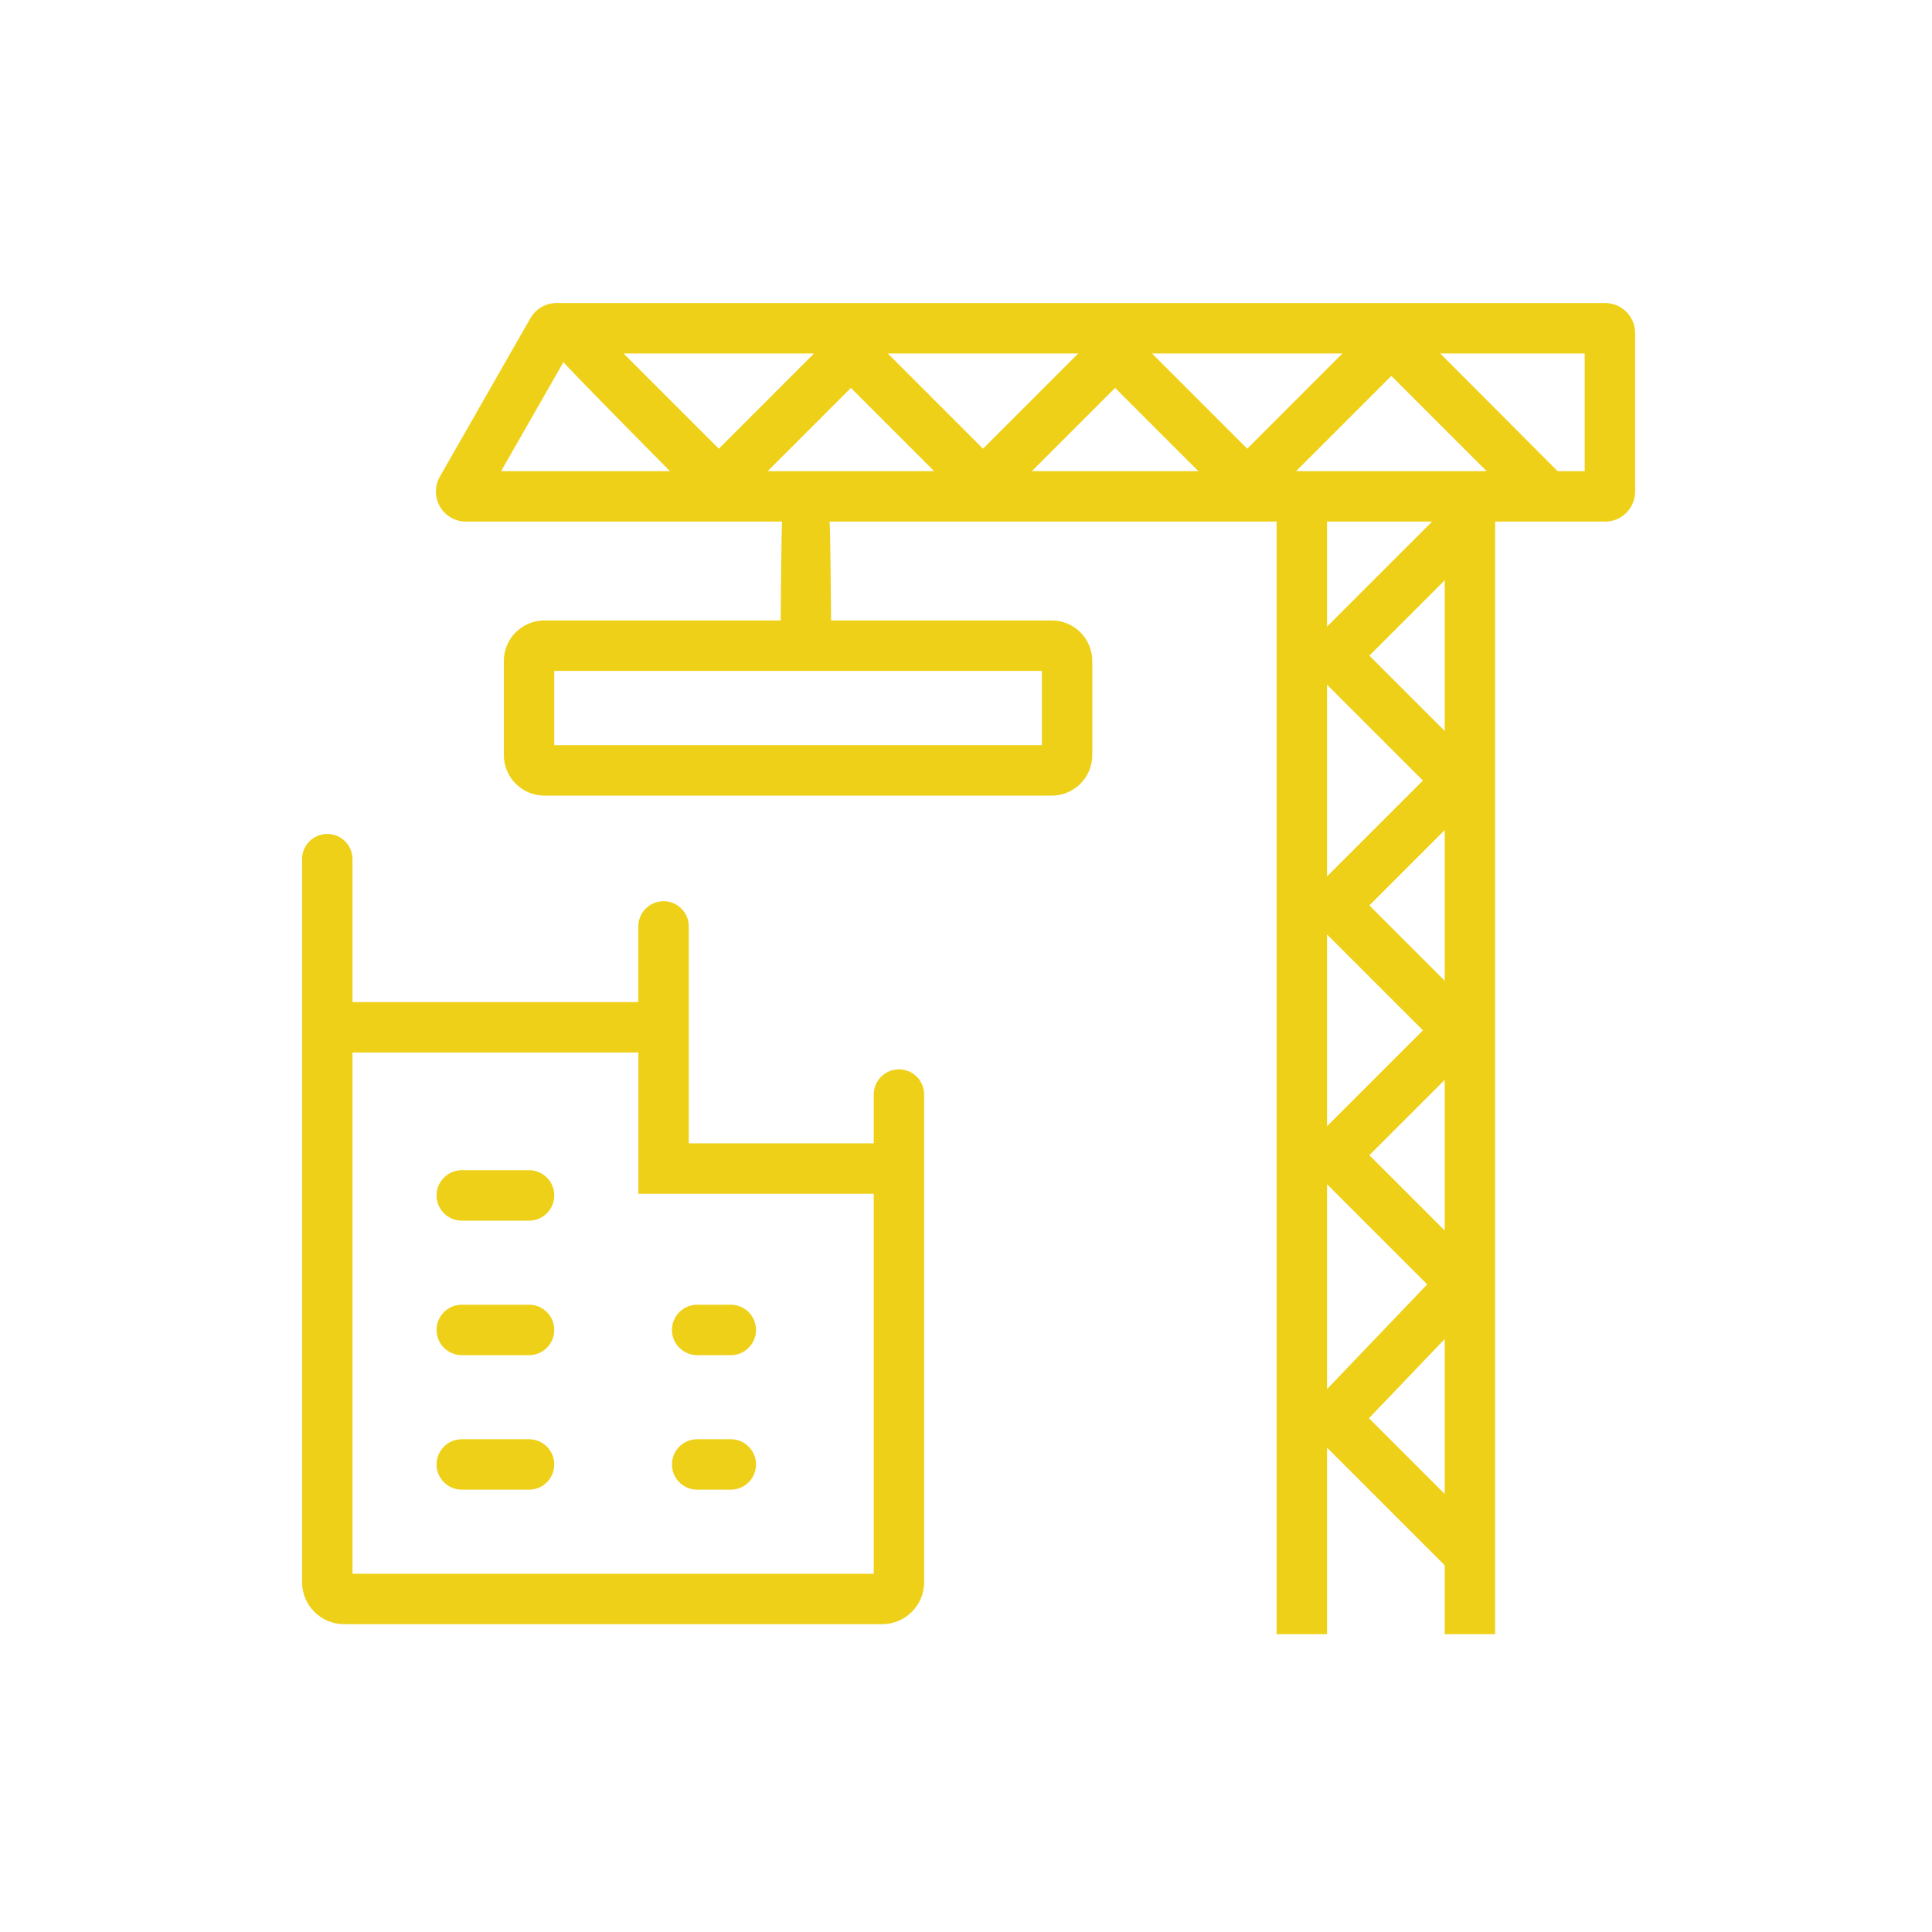
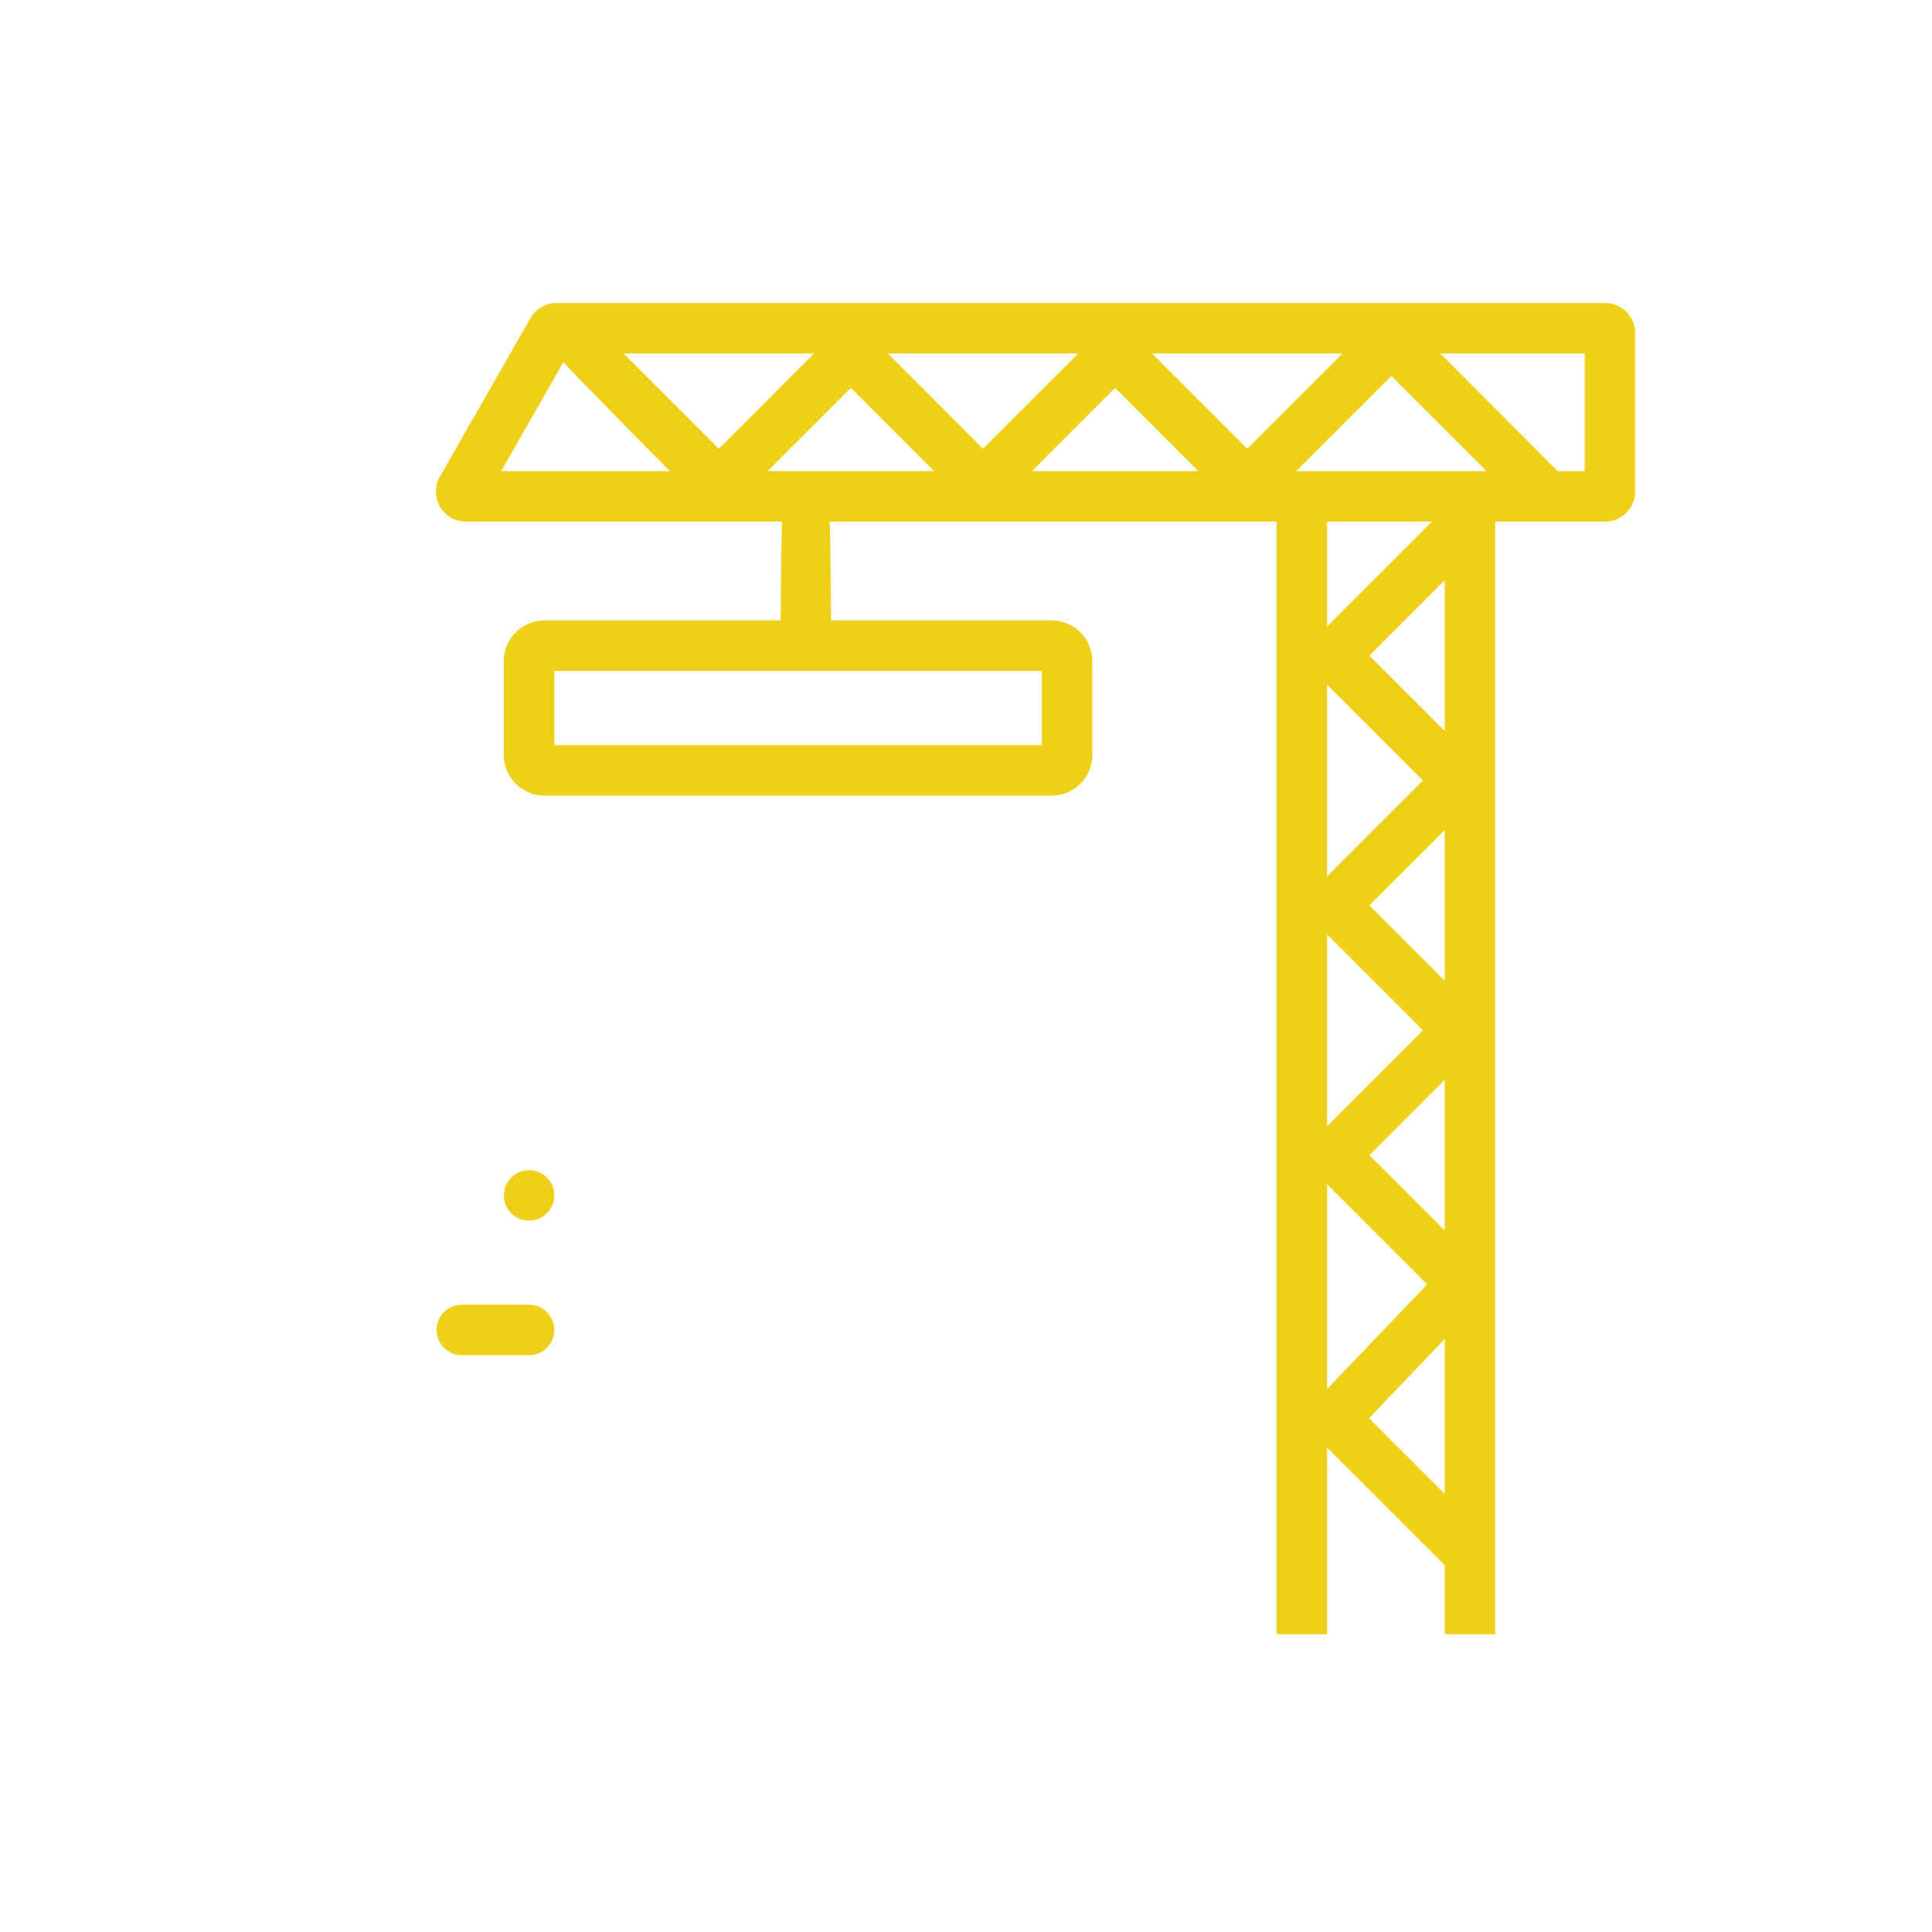
<svg xmlns="http://www.w3.org/2000/svg" xmlns:ns1="http://sodipodi.sourceforge.net/DTD/sodipodi-0.dtd" xmlns:ns2="http://www.inkscape.org/namespaces/inkscape" enable-background="new 0 0 512 512" id="Layer_1" version="1.1" viewBox="0 0 32 32" xml:space="preserve" ns1:docname="building.svg" width="32" height="32" ns2:version="0.92.5 (2060ec1f9f, 2020-04-08)">
  <defs id="defs969" />
  <ns1:namedview pagecolor="#ffffff" bordercolor="#666666" borderopacity="1" objecttolerance="10" gridtolerance="10" guidetolerance="10" ns2:pageopacity="0" ns2:pageshadow="2" ns2:window-width="1920" ns2:window-height="1016" id="namedview967" showgrid="false" ns2:zoom="10.429825" ns2:cx="-14.514417" ns2:cy="-7.7777398" ns2:window-x="0" ns2:window-y="27" ns2:window-maximized="1" ns2:current-layer="Layer_1" />
  <g id="g964" transform="matrix(0.046,0,0,0.046,4.267,4.267)" style="fill:#efd018;fill-opacity:1">
    <path d="M 97.73,377.029 H 73.514 c -5.014,0 -9.081,4.068 -9.081,9.081 0,5.013 4.068,9.081 9.081,9.081 H 97.73 c 5.014,0 9.081,-4.068 9.081,-9.081 0,-5.013 -4.067,-9.081 -9.081,-9.081 z" id="path950" ns2:connector-curvature="0" style="fill:#efd018;fill-opacity:1" />
-     <path d="M 97.73,425.461 H 73.514 c -5.014,0 -9.081,4.068 -9.081,9.081 0,5.013 4.068,9.081 9.081,9.081 H 97.73 c 5.014,0 9.081,-4.068 9.081,-9.081 0,-5.013 -4.067,-9.081 -9.081,-9.081 z" id="path952" ns2:connector-curvature="0" style="fill:#efd018;fill-opacity:1" />
-     <path d="m 170.379,377.029 h -12.108 c -5.014,0 -9.081,4.068 -9.081,9.081 0,5.013 4.068,9.081 9.081,9.081 h 12.108 c 5.014,0 9.081,-4.068 9.081,-9.081 0,-5.013 -4.067,-9.081 -9.081,-9.081 z" id="path954" ns2:connector-curvature="0" style="fill:#efd018;fill-opacity:1" />
-     <path d="m 170.379,425.461 h -12.108 c -5.014,0 -9.081,4.068 -9.081,9.081 0,5.013 4.068,9.081 9.081,9.081 h 12.108 c 5.014,0 9.081,-4.068 9.081,-9.081 0,-5.013 -4.067,-9.081 -9.081,-9.081 z" id="path956" ns2:connector-curvature="0" style="fill:#efd018;fill-opacity:1" />
-     <path d="M 97.73,328.596 H 73.514 c -5.014,0 -9.081,4.068 -9.081,9.081 0,5.013 4.068,9.081 9.081,9.081 H 97.73 c 5.014,0 9.081,-4.068 9.081,-9.081 0,-5.013 -4.067,-9.081 -9.081,-9.081 z" id="path958" ns2:connector-curvature="0" style="fill:#efd018;fill-opacity:1" />
-     <path d="m 230.92,292.271 c -5.014,0 -9.081,4.068 -9.081,9.081 v 17.559 h -66.595 v -78.1 c 0,-5.014 -4.068,-9.081 -9.081,-9.081 -5.014,0 -9.081,4.068 -9.081,9.081 v 27.243 H 34.162 v -51.46 c 0,-5.014 -4.068,-9.081 -9.081,-9.081 -5.013,0 -9.081,4.069 -9.081,9.082 v 260.326 c 0,8.348 6.787,15.135 15.135,15.135 h 193.731 c 8.348,0 15.135,-6.787 15.135,-15.135 V 301.353 c 0.001,-5.014 -4.067,-9.082 -9.081,-9.082 z m -9.081,181.623 H 34.162 V 286.217 h 102.92 v 50.857 h 84.757 z" id="path960" ns2:connector-curvature="0" style="fill:#efd018;fill-opacity:1" />
+     <path d="M 97.73,328.596 c -5.014,0 -9.081,4.068 -9.081,9.081 0,5.013 4.068,9.081 9.081,9.081 H 97.73 c 5.014,0 9.081,-4.068 9.081,-9.081 0,-5.013 -4.067,-9.081 -9.081,-9.081 z" id="path958" ns2:connector-curvature="0" style="fill:#efd018;fill-opacity:1" />
    <path d="M 485.193,16.349 H 107.621 c -3.843,0 -7.426,2.069 -9.383,5.439 L 65.627,78.853 c -1.91,3.334 -1.904,7.473 0.024,10.808 1.927,3.323 5.51,5.392 9.353,5.392 h 113.857 c -0.266,0.851 -0.532,35.591 -0.532,35.591 h -85.083 c -8.047,0 -14.597,6.551 -14.597,14.603 v 33.865 c 0,8.052 6.551,14.603 14.597,14.603 h 182.699 c 8.047,0 14.597,-6.551 14.597,-14.603 v -33.865 c 0,-8.052 -6.551,-14.603 -14.597,-14.603 h -79.454 c 0,0 -0.272,-34.74 -0.532,-35.591 h 160.936 v 400.599 h 18.162 v -67.174 l 42.379,42.379 v 24.796 h 18.162 V 95.052 h 39.594 c 5.96,0 10.807,-4.848 10.807,-10.819 V 27.156 C 496,21.197 491.152,16.349 485.193,16.349 Z M 282.38,175.553 H 106.811 V 148.806 H 282.38 Z m 102.677,-21.793 34.527,34.527 -34.527,34.527 z m 0,89.937 34.527,34.527 -34.527,34.527 z m 15.248,-10.441 27.131,-27.131 v 54.262 z m 27.131,-62.806 -27.131,-27.131 27.131,-27.131 z M 373.919,76.89 408.222,42.587 442.519,76.89 Z M 213.621,46.915 243.596,76.89 H 183.652 Z M 166.058,68.802 131.767,34.511 h 68.576 z m 60.848,-34.291 h 68.57 l -34.285,34.291 z m 81.854,12.404 29.975,29.975 h -59.95 z m 47.57,21.887 -34.291,-34.291 h 68.576 z M 110.134,37.58 c 0.438,1.058 38.329,39.31 38.329,39.31 H 87.668 Z M 422.89,95.052 385.058,132.878 V 95.052 Z m -37.833,238.575 36.076,36.07 -36.076,37.714 z m 42.379,111.54 -27.273,-27.273 27.273,-28.509 z m -27.131,-121.975 27.131,-27.131 v 54.256 z M 477.838,76.89 h -9.755 C 467.988,76.784 425.828,34.511 425.828,34.511 h 52.01 z" id="path962" ns2:connector-curvature="0" style="fill:#efd018;fill-opacity:1" />
  </g>
</svg>